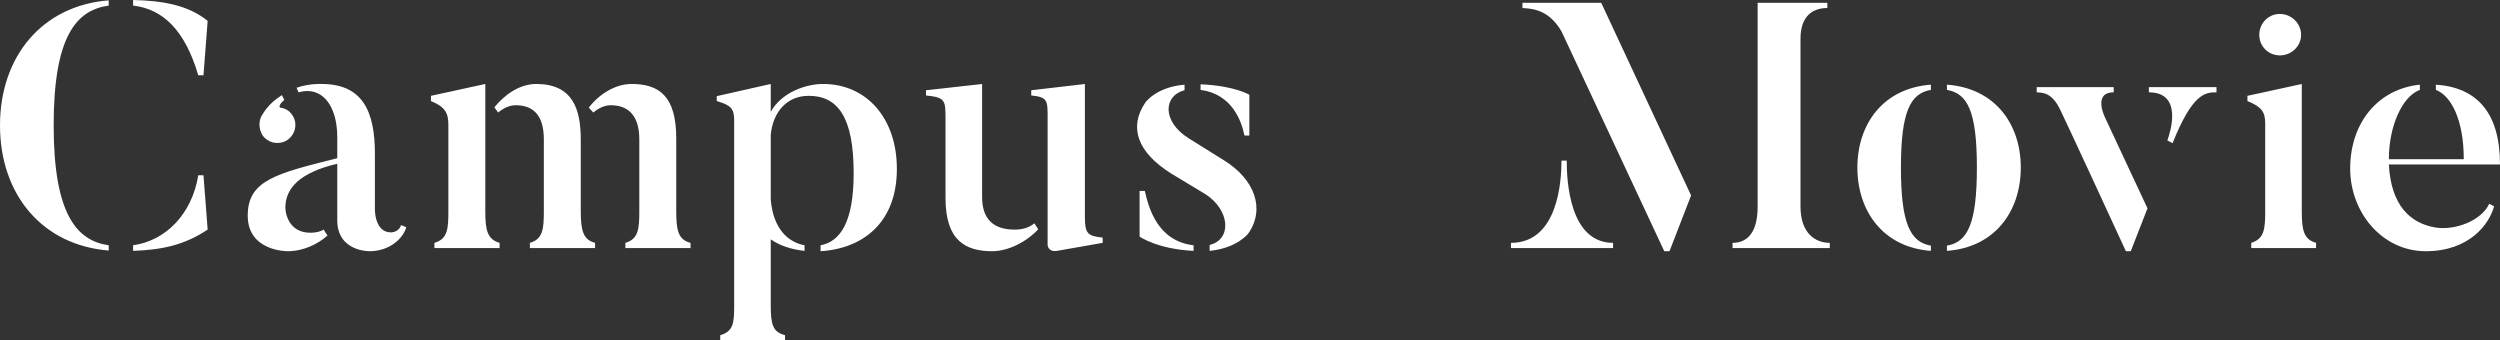
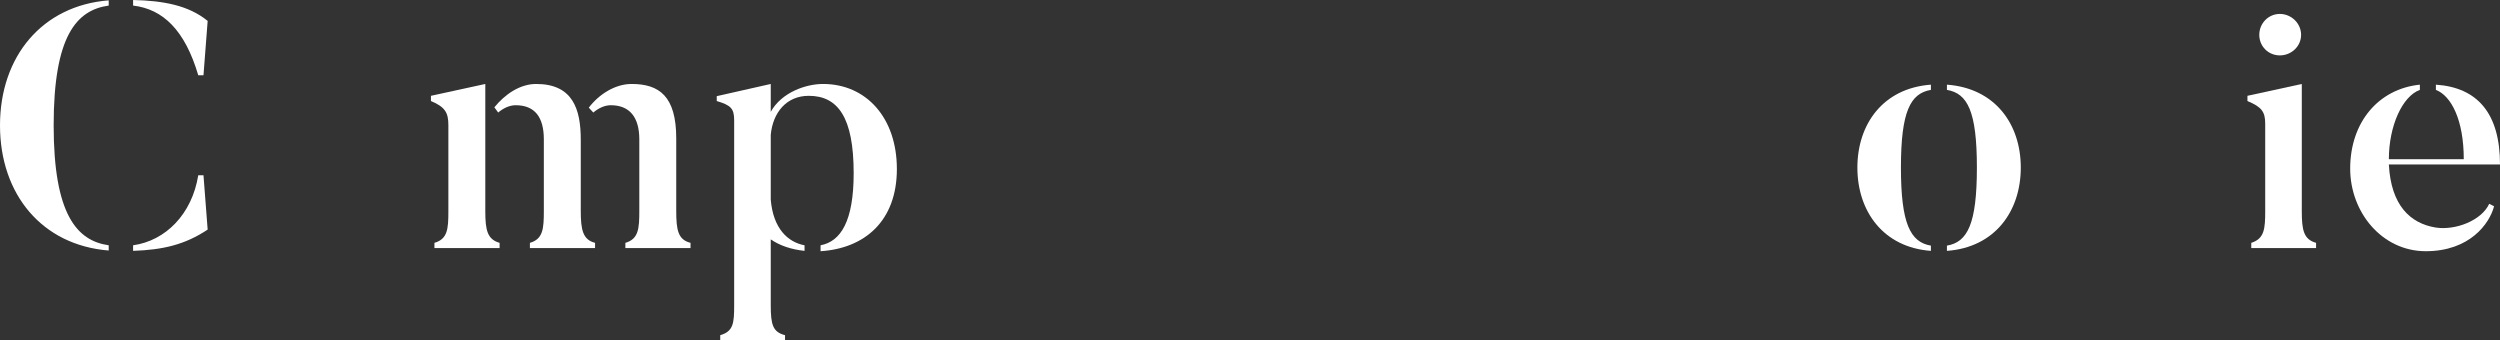
<svg xmlns="http://www.w3.org/2000/svg" viewBox="0 0 574.02 78.16">
  <rect x="0" y="0" width="574.02" height="78.16" fill="#333333" stroke="none" />
  <defs>
    <style>.d{fill:#fff;}</style>
  </defs>
  <g id="a" />
  <g id="b">
    <g id="c">
      <g>
        <path class="d" d="M24.96,.08V1.28c-7.44,1.04-12.64,7.04-12.64,27.52s5.36,26.48,12.64,27.52v1.2C9.68,56.32,0,44.64,0,28.8S9.68,1.28,24.96,.08Zm5.6,1.2V0c6.88,.16,12.72,1.2,17.12,4.8l-.96,12.48h-1.2C42.48,6.96,37.44,2.08,30.56,1.28Zm14.96,38.96h1.2l.96,12.48c-5.2,3.44-10.16,4.64-17.12,4.88v-1.28c7.44-1.04,13.52-7.12,14.96-16.08Z" />
-         <path class="d" d="M92.08,51.68l1.2,.48c-.64,2.48-3.76,5.52-8.4,5.52,0,0-7.44,.16-7.44-7.12v-12.96c-8.56,2-11.92,5.6-11.92,10.08,0,1.2,.72,5.76,5.76,5.76,1.2,0,2.24-.24,3.04-.72,.08,.16,.8,1.28,.88,1.36-2.16,1.92-5.44,3.6-9.2,3.6,0,0-9.12,.08-9.12-8.16s6.72-9.68,20.56-13.2v-4.8c0-7.52-3.68-11.84-8.88-10.32l-.48-1.04c2.96-1.04,5.76-.88,5.76-.88,9.6,0,12.24,6.56,12.24,16v12.8s-.08,5.28,3.68,5.28c0,0,1.84,0,2.32-1.68Zm-31.76-20.56c-.88-1.36-.96-3.12-.32-4.4,.64-1.04,1.6-2.88,4.72-4.88l.56,1.12c-1.2,.96-1.28,1.68-.88,1.76,1.04,.16,2,.64,2.64,1.6,1.36,1.84,.88,4.4-.96,5.76-1.84,1.28-4.4,.88-5.76-.96Z" />
        <path class="d" d="M114.71,55.76v1.2h-14.96v-1.2c3.04-.88,3.2-3.2,3.2-7.28V28.72c0-2.8-.72-4.16-4-5.52v-1.2l12.48-2.72v29.2c0,4.4,.48,6.48,3.28,7.28Zm21.92,0v1.2h-14.96v-1.2c3.04-.88,3.2-3.28,3.2-7.36v-16.4c0-5.12-2.08-7.84-6.48-7.84-1.44,0-2.88,.72-4,1.68l-.88-1.2c2.4-2.96,5.84-5.36,9.6-5.36,8.4,0,10.24,5.76,10.24,12.8v16.32c0,4.4,.48,6.64,3.28,7.36Zm21.92,0v1.2h-14.96v-1.2c3.04-.88,3.2-3.28,3.2-7.36v-16.4c0-5.12-2.24-7.84-6.56-7.84-1.44,0-2.88,.72-4,1.68-.08-.08-.96-1.04-1.04-1.12,2.32-3.04,6-5.44,9.84-5.44,6.32,0,10.24,2.8,10.24,12.48v16.64c0,4.4,.4,6.64,3.28,7.36Z" />
        <path class="d" d="M205.93,38.8c0,12-7.44,18.24-17.52,18.88v-1.36c4.64-.88,7.6-5.52,7.6-16.56,0-12.8-3.6-17.76-10.32-17.76-5.12,0-8.24,3.84-8.72,8.96v14.88c.56,6.64,3.92,9.76,7.76,10.48v1.28c-3.04-.32-5.68-1.2-7.76-2.64v15.12c0,4.48,.48,6.16,3.28,6.88v1.2h-14.88v-1.2c3.04-.88,3.2-2.8,3.2-6.88V27.6c0-2.72-.8-3.44-4-4.4v-1.12l12.4-2.8v6.4c2.48-4.48,8.08-6.4,12-6.4,9.92,0,16.96,7.76,16.96,19.52Z" />
-         <path class="d" d="M238.38,52.64c-2.64,2.88-6.88,5.04-10.56,5.04-6.08,0-10.72-2.4-10.72-12.16V27.92c0-4.96,.08-5.52-4.48-6v-1.2l12.88-1.44v26c0,5.2,2.8,7.44,7.44,7.44,1.6,0,3.2-.32,4.56-1.44l.88,1.36Zm14.8,1.92v1.2l-10.48,1.84c-2.08,.32-2.16-1.36-2.16-1.36V28c0-4.88,.24-5.68-3.76-6.08v-1.2l12.32-1.44v30.64c0,3.84,.72,4.24,4.08,4.64Z" />
-         <path class="d" d="M286.62,53.6s-2.48,3.36-8.88,4v-1.36c5.2-1.28,4.64-8-.88-11.6l-8.08-4.88c-7.68-4.88-9.6-10.56-5.84-16.16,0,0,2.4-3.6,9.04-4.16v1.28c-4.8,1.2-5.28,7.12,.96,11.04l8.08,5.04c7.12,4.4,9.52,11.2,5.6,16.8Zm-24.96-9.76h1.2c.88,3.84,2.88,11.52,11.2,12.48v1.28c-8.4-.4-12.4-3.28-12.4-3.28v-10.48Zm25.2-12.72h-1.12c-.72-3.44-2.88-9.52-10.08-10.48v-1.28c7.84,.32,11.2,2.4,11.2,2.4v9.36Z" />
-         <path class="d" d="M370.37,55.76v1.2h-23.44v-1.2c10.88,0,11.6-14.4,11.6-18.88h1.2c0,4.64,.64,18.88,10.64,18.88Zm-2.72-55.12l20.64,44.24-4.96,12.8h-1.2l-23.6-50.48c-3.04-5.2-6.96-5.2-8.96-5.36V.64h18.08Zm52.48,55.12v1.2h-22.32v-1.2c3.36,0,5.76-2.32,5.76-8.32V.64h16V1.84c-3.44,0-6.16,1.92-6.16,7.04V47.44c0,6,3.28,8.32,6.72,8.32Z" />
        <path class="d" d="M443.35,56.4v1.2c-10.96-.8-16.88-9.12-16.88-19.12s5.92-18.24,16.88-19.04v1.2c-4.72,.8-6.88,4.96-6.88,17.84s2.16,17.12,6.88,17.92Zm3.68,1.2v-1.2c4.72-.8,6.88-4.96,6.88-17.92s-2.16-17.04-6.88-17.84v-1.2c11.04,.8,16.96,9.04,16.96,19.04s-5.92,18.32-16.96,19.12Z" />
-         <path class="d" d="M483.32,26.96l9.76,20.88-3.84,9.84h-1.12c-14.16-30.72-15.04-32.4-15.04-32.4-1.92-4.08-4.08-4-5.44-4.08v-1.2h17.68v1.2c-4.88,0-2,5.76-2,5.76Zm25.6-6.96v1.2c-2.4,0-5.44,0-10.08,11.68l-1.2-.64c.72-1.92,3.6-11.04-4.24-11.04v-1.2h15.52Z" />
        <path class="d" d="M531.79,56.96h-14.88v-1.2c3.04-.96,3.2-3.28,3.2-7.36V28.4c0-2.72-.8-3.84-4.08-5.2v-1.2l12.48-2.72v29.12c0,4.4,.4,6.56,3.28,7.36v1.2Zm-13.04-48.96c0-2.64,2.08-4.8,4.72-4.8s4.88,2.16,4.88,4.8-2.24,4.72-4.88,4.72-4.72-2.08-4.72-4.72Z" />
        <path class="d" d="M571.54,46.8l1.12,.56c-1.04,4-5.6,10.32-15.68,10.32s-17.36-8.96-17.36-18.96c0-10.72,6.56-18.32,16-19.28v1.2c-4,1.44-7.12,8.24-7.12,15.92h17.2c0-9.04-2.88-14.56-6.4-15.92v-1.2c9.52,.64,14.72,6.56,14.72,18.32h-25.52c.48,9.36,4.88,13.52,10.72,14.48,4.56,.72,10.56-1.6,12.32-5.44Z" />
      </g>
    </g>
  </g>
</svg>